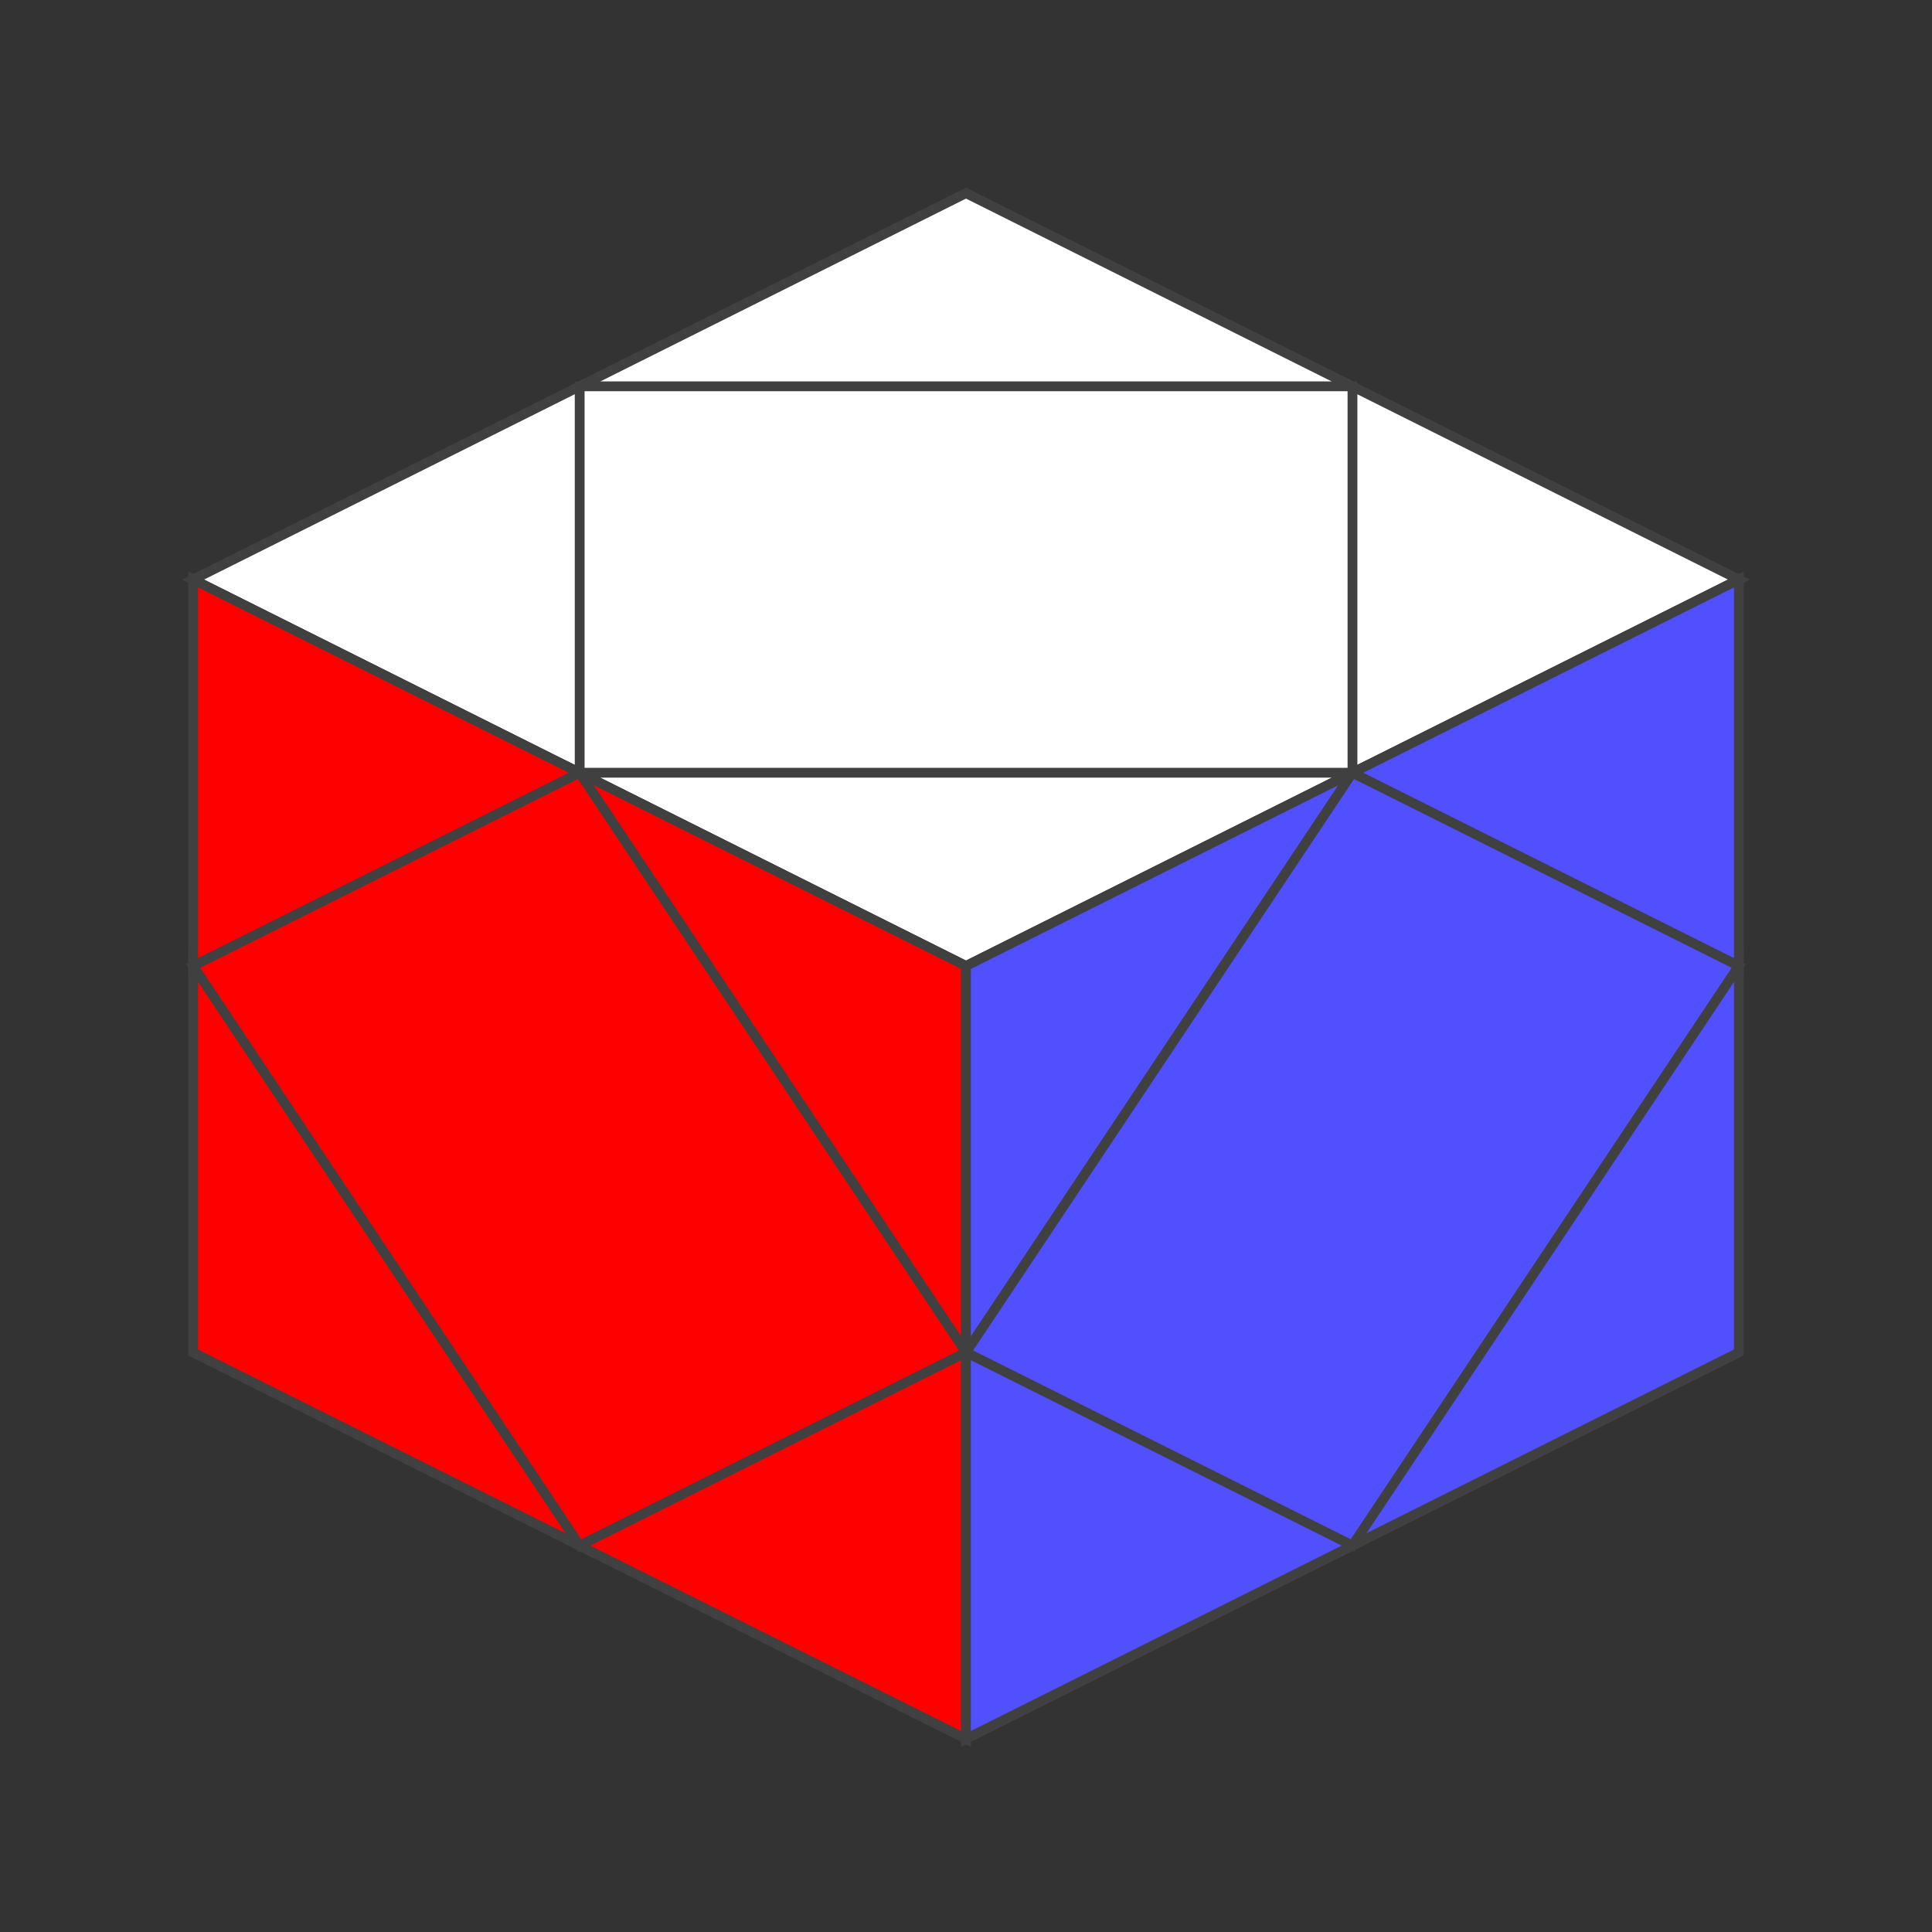
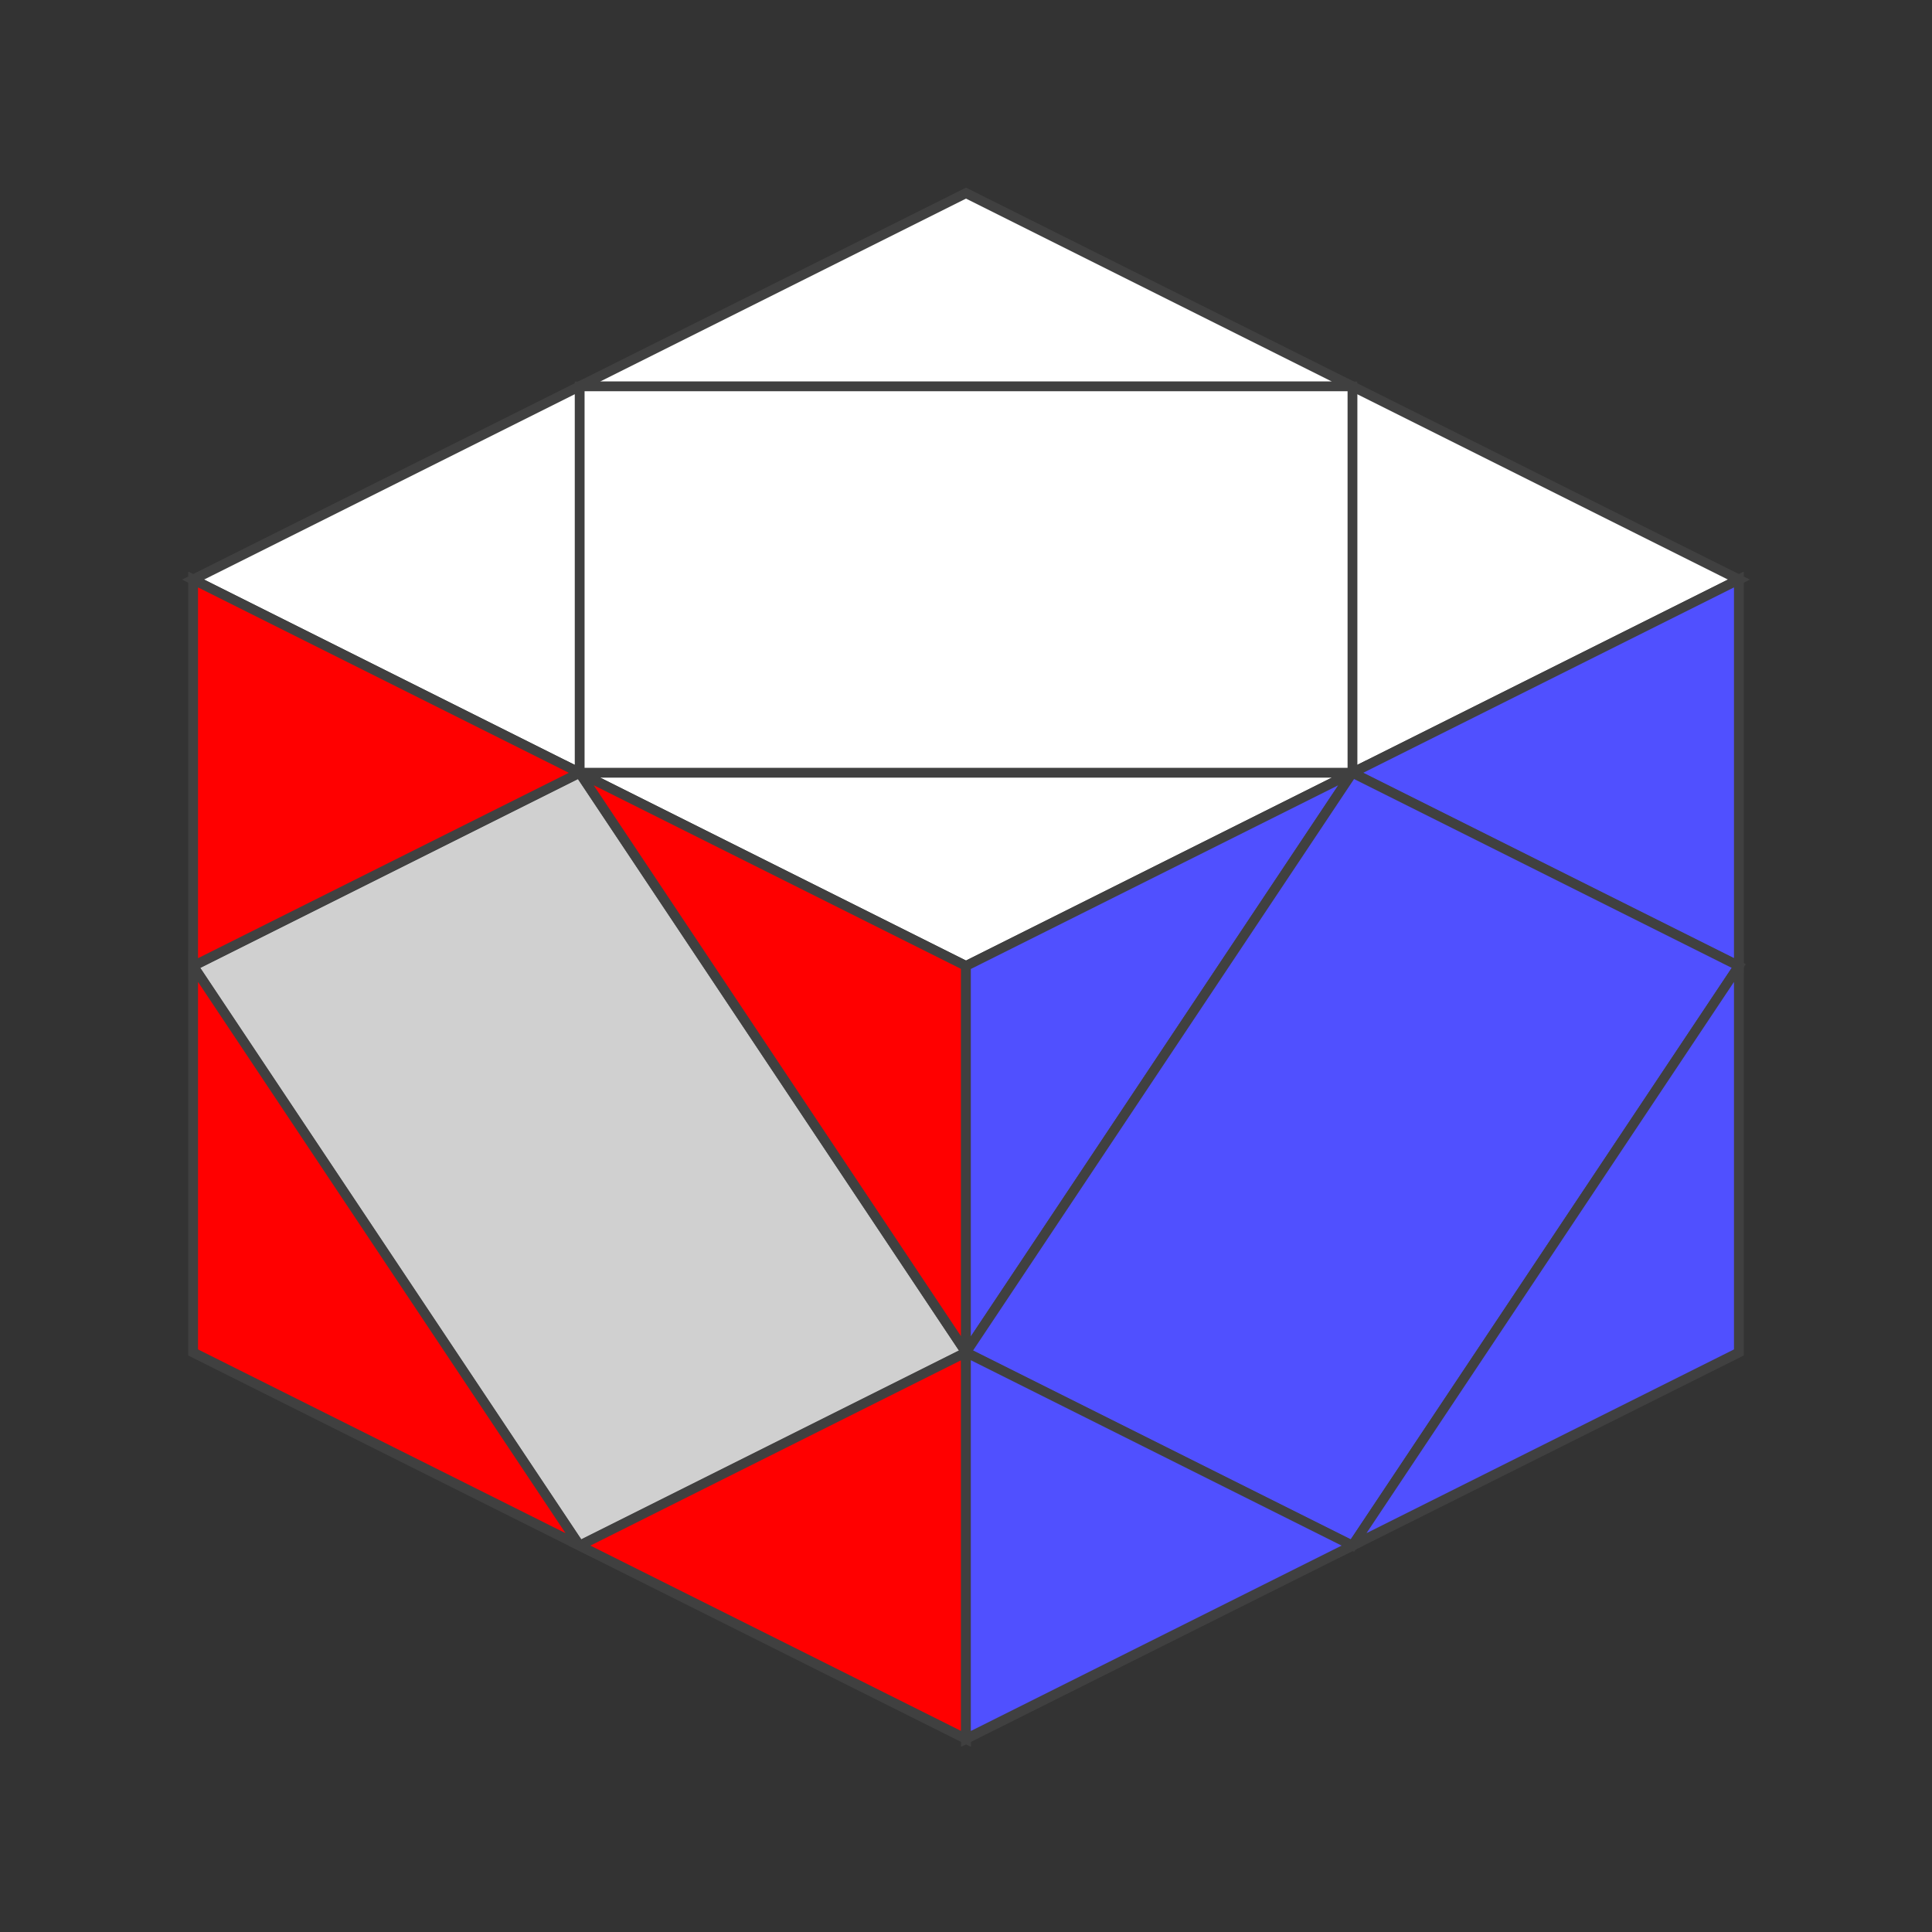
<svg xmlns="http://www.w3.org/2000/svg" version="1.1" width="200" height="200">
  <rect width="100%" height="100%" fill="#333333" stroke="none" />
  <polygon points="100,20 180,60 100,100 20,60" style="fill:#d0d0d0;stroke:#404040;stroke-width:1;opacity:1;" />
  <line x1="60" y1="40" x2="140" y2="40" style="stroke:#404040;stroke-width:1" />
  <line x1="60" y1="80" x2="140" y2="80" style="stroke:#404040;stroke-width:1" />
  <line x1="60" y1="40" x2="60" y2="80" style="stroke:#404040;stroke-width:1" />
  <line x1="140" y1="40" x2="140" y2="80" style="stroke:#404040;stroke-width:1" />
  <polygon points="100,20 140,40 60,40" style="fill:#ffffff;stroke:#404040;stroke-width:1;opacity:1" />
  <polygon points="140,40 180,60 140,80" style="fill:#ffffff;stroke:#404040;stroke-width:1;opacity:1" />
  <polygon points="140,40 140,80 60,80 60,40" style="fill:#ffffff;stroke:#404040;stroke-width:1;opacity:1" />
  <polygon points="60,40 60,80 20,60" style="fill:#ffffff;stroke:#404040;stroke-width:1;opacity:1" />
  <polygon points="140,80 100,100 60,80" style="fill:#ffffff;stroke:#404040;stroke-width:1;opacity:1" />
  <polygon points="20,60 100,100 100,180 20,140" style="fill:#d0d0d0;stroke:#404040;stroke-width:1;opacity:1;" />
  <line x1="20" y1="100" x2="60" y2="80" style="stroke:#404040;stroke-width:1" />
  <line x1="60" y1="160" x2="100" y2="140" style="stroke:#404040;stroke-width:1" />
  <line x1="20" y1="100" x2="60" y2="160" style="stroke:#404040;stroke-width:1" />
  <line x1="60" y1="80" x2="100" y2="140" style="stroke:#404040;stroke-width:1" />
  <polygon points="20,60 60,80 20,100" style="fill:#ff0000;stroke:#404040;stroke-width:1;opacity:1" />
  <polygon points="60,80 100,100 100,140" style="fill:#ff0000;stroke:#404040;stroke-width:1;opacity:1" />
-   <polygon points="60,80 100,140 60,160 20,100" style="fill:#ff0000;stroke:#404040;stroke-width:1;opacity:1" />
  <polygon points="20,100 60,160 20,140" style="fill:#ff0000;stroke:#404040;stroke-width:1;opacity:1" />
  <polygon points="100,140 100,180 60,160" style="fill:#ff0000;stroke:#404040;stroke-width:1;opacity:1" />
  <polygon points="100,100 180,60 180,140 100,180" style="fill:#d0d0d0;stroke:#404040;stroke-width:1;opacity:1;" />
  <line x1="100" y1="140" x2="140" y2="80" style="stroke:#404040;stroke-width:1" />
  <line x1="140" y1="160" x2="180" y2="100" style="stroke:#404040;stroke-width:1" />
  <line x1="100" y1="140" x2="140" y2="160" style="stroke:#404040;stroke-width:1" />
-   <line x1="140" y1="80" x2="180" y2="100" style="stroke:#404040;stroke-width:1" />
  <polygon points="100,100 140,80 100,140" style="fill:#5050ff;stroke:#404040;stroke-width:1;opacity:1" />
  <polygon points="140,80 180,60 180,100" style="fill:#5050ff;stroke:#404040;stroke-width:1;opacity:1" />
  <polygon points="140,80 180,100 140,160 100,140" style="fill:#5050ff;stroke:#404040;stroke-width:1;opacity:1" />
  <polygon points="100,140 140,160 100,180" style="fill:#5050ff;stroke:#404040;stroke-width:1;opacity:1" />
  <polygon points="180,100 180,140 140,160" style="fill:#5050ff;stroke:#404040;stroke-width:1;opacity:1" />
</svg>